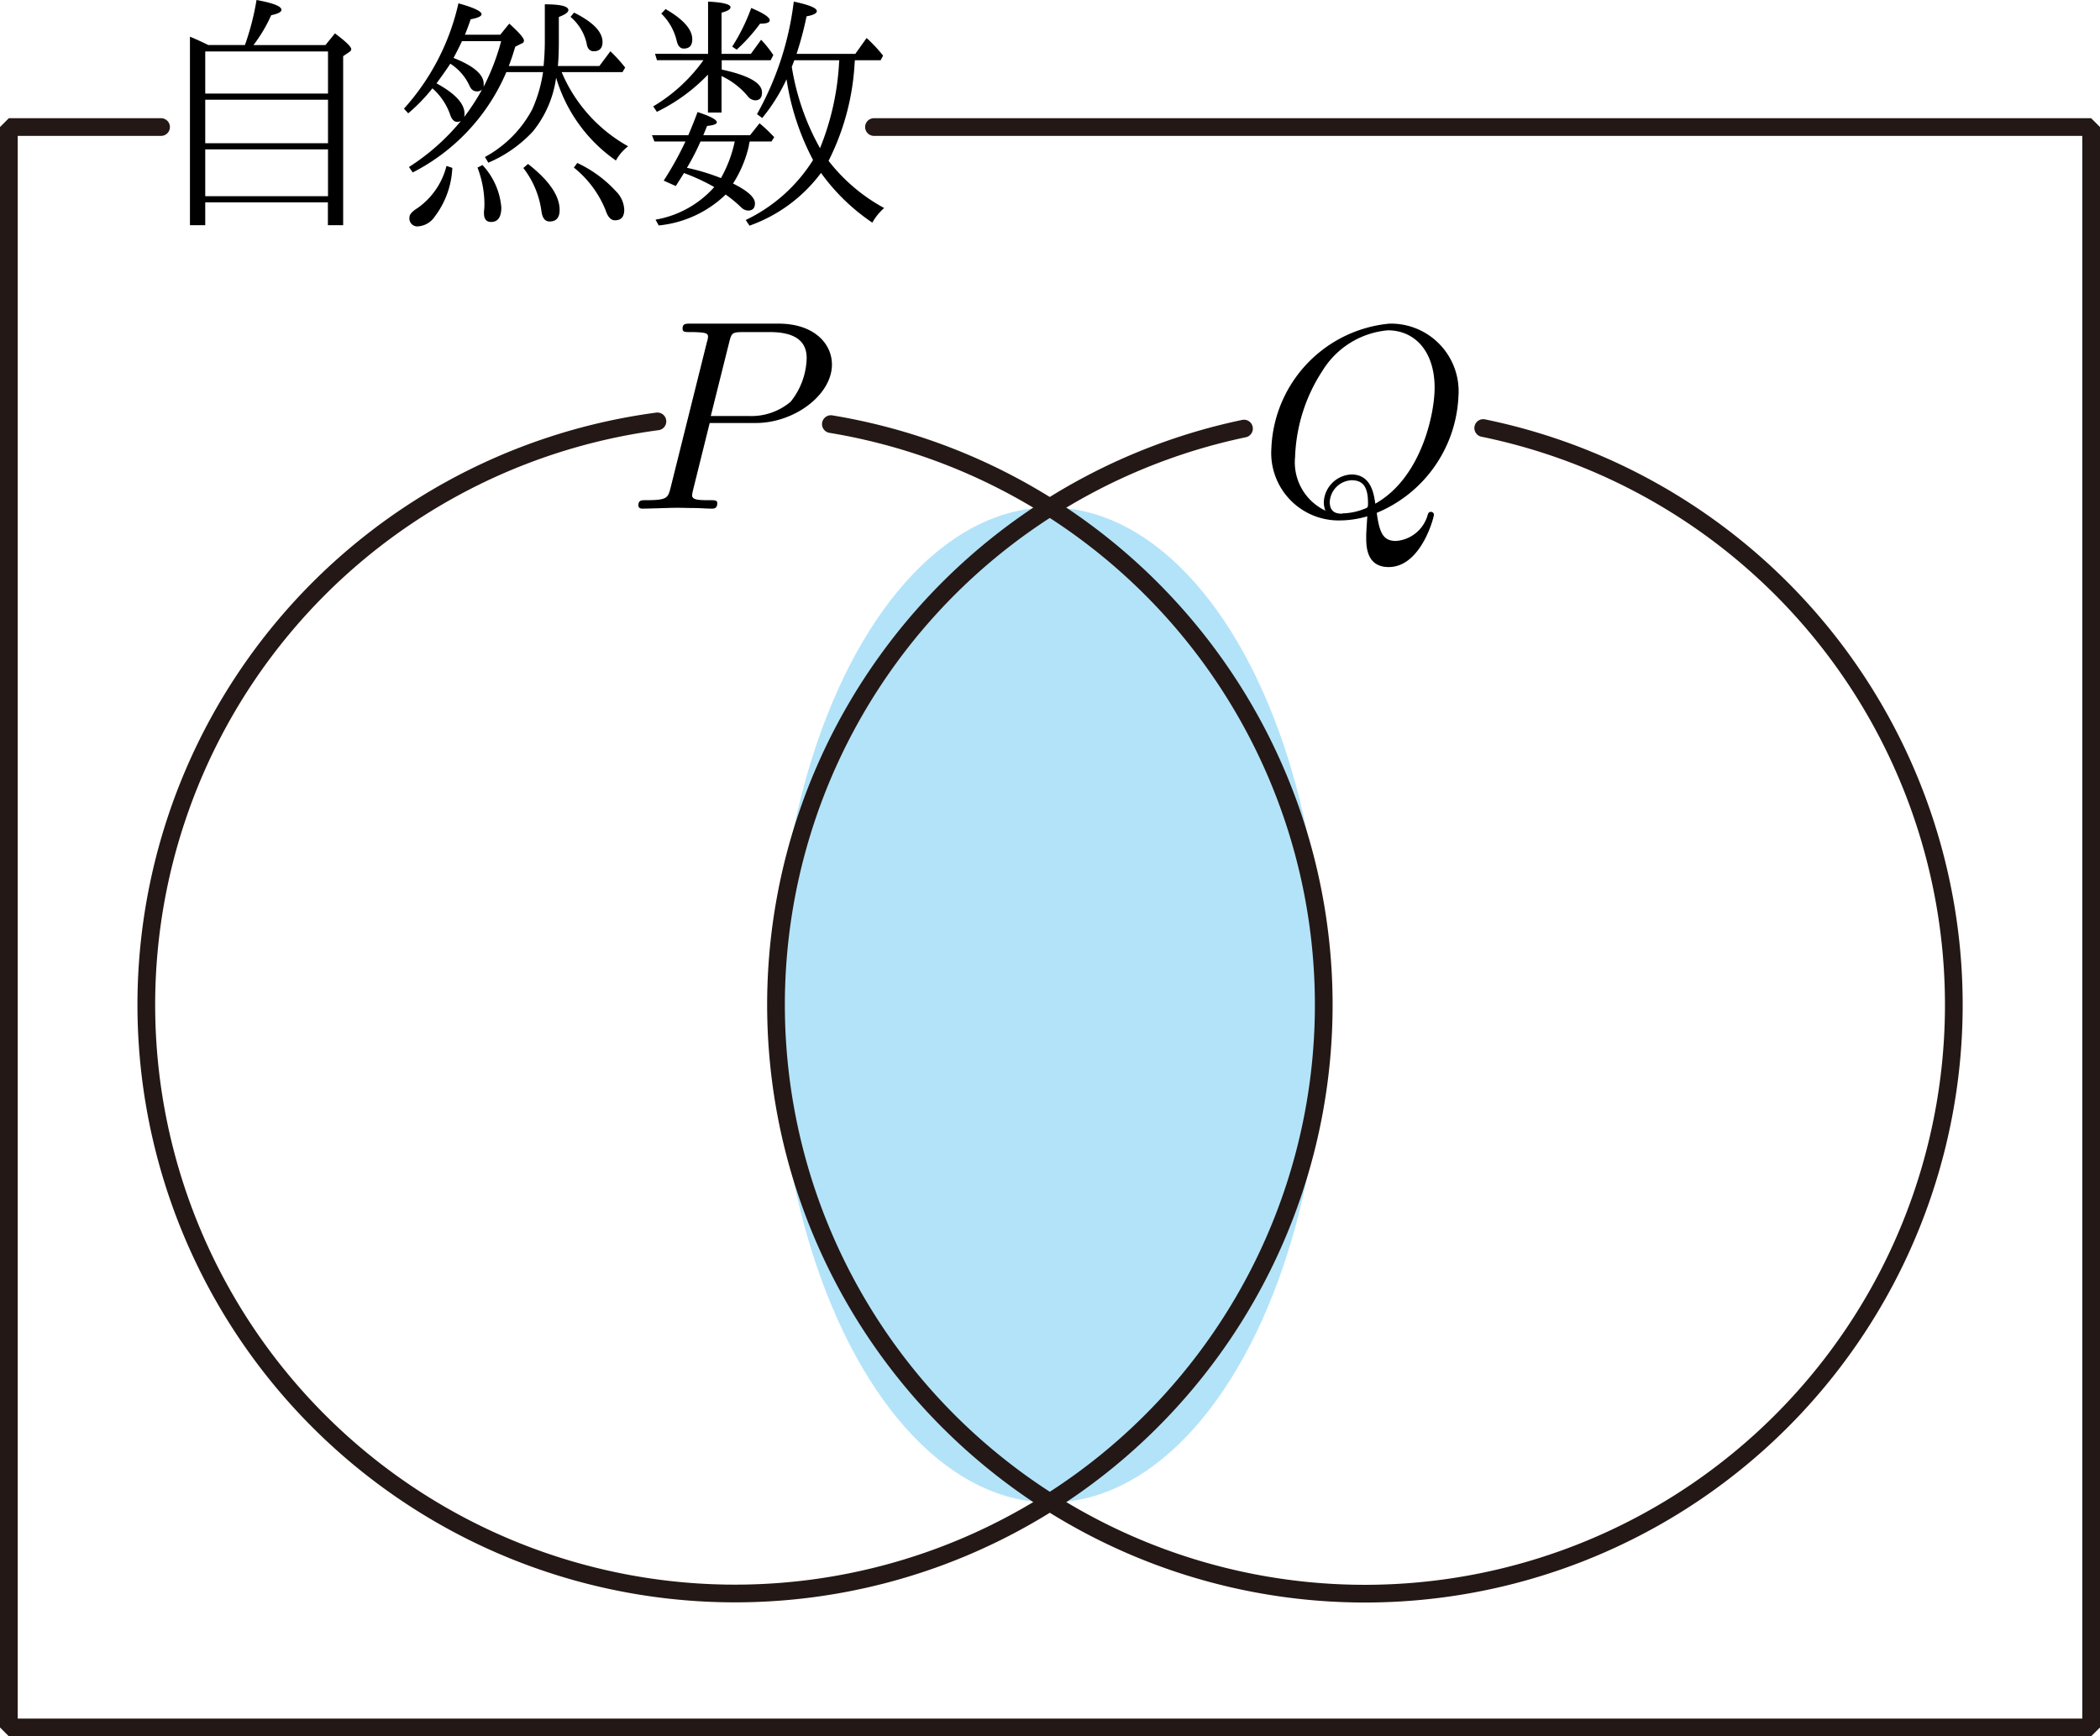
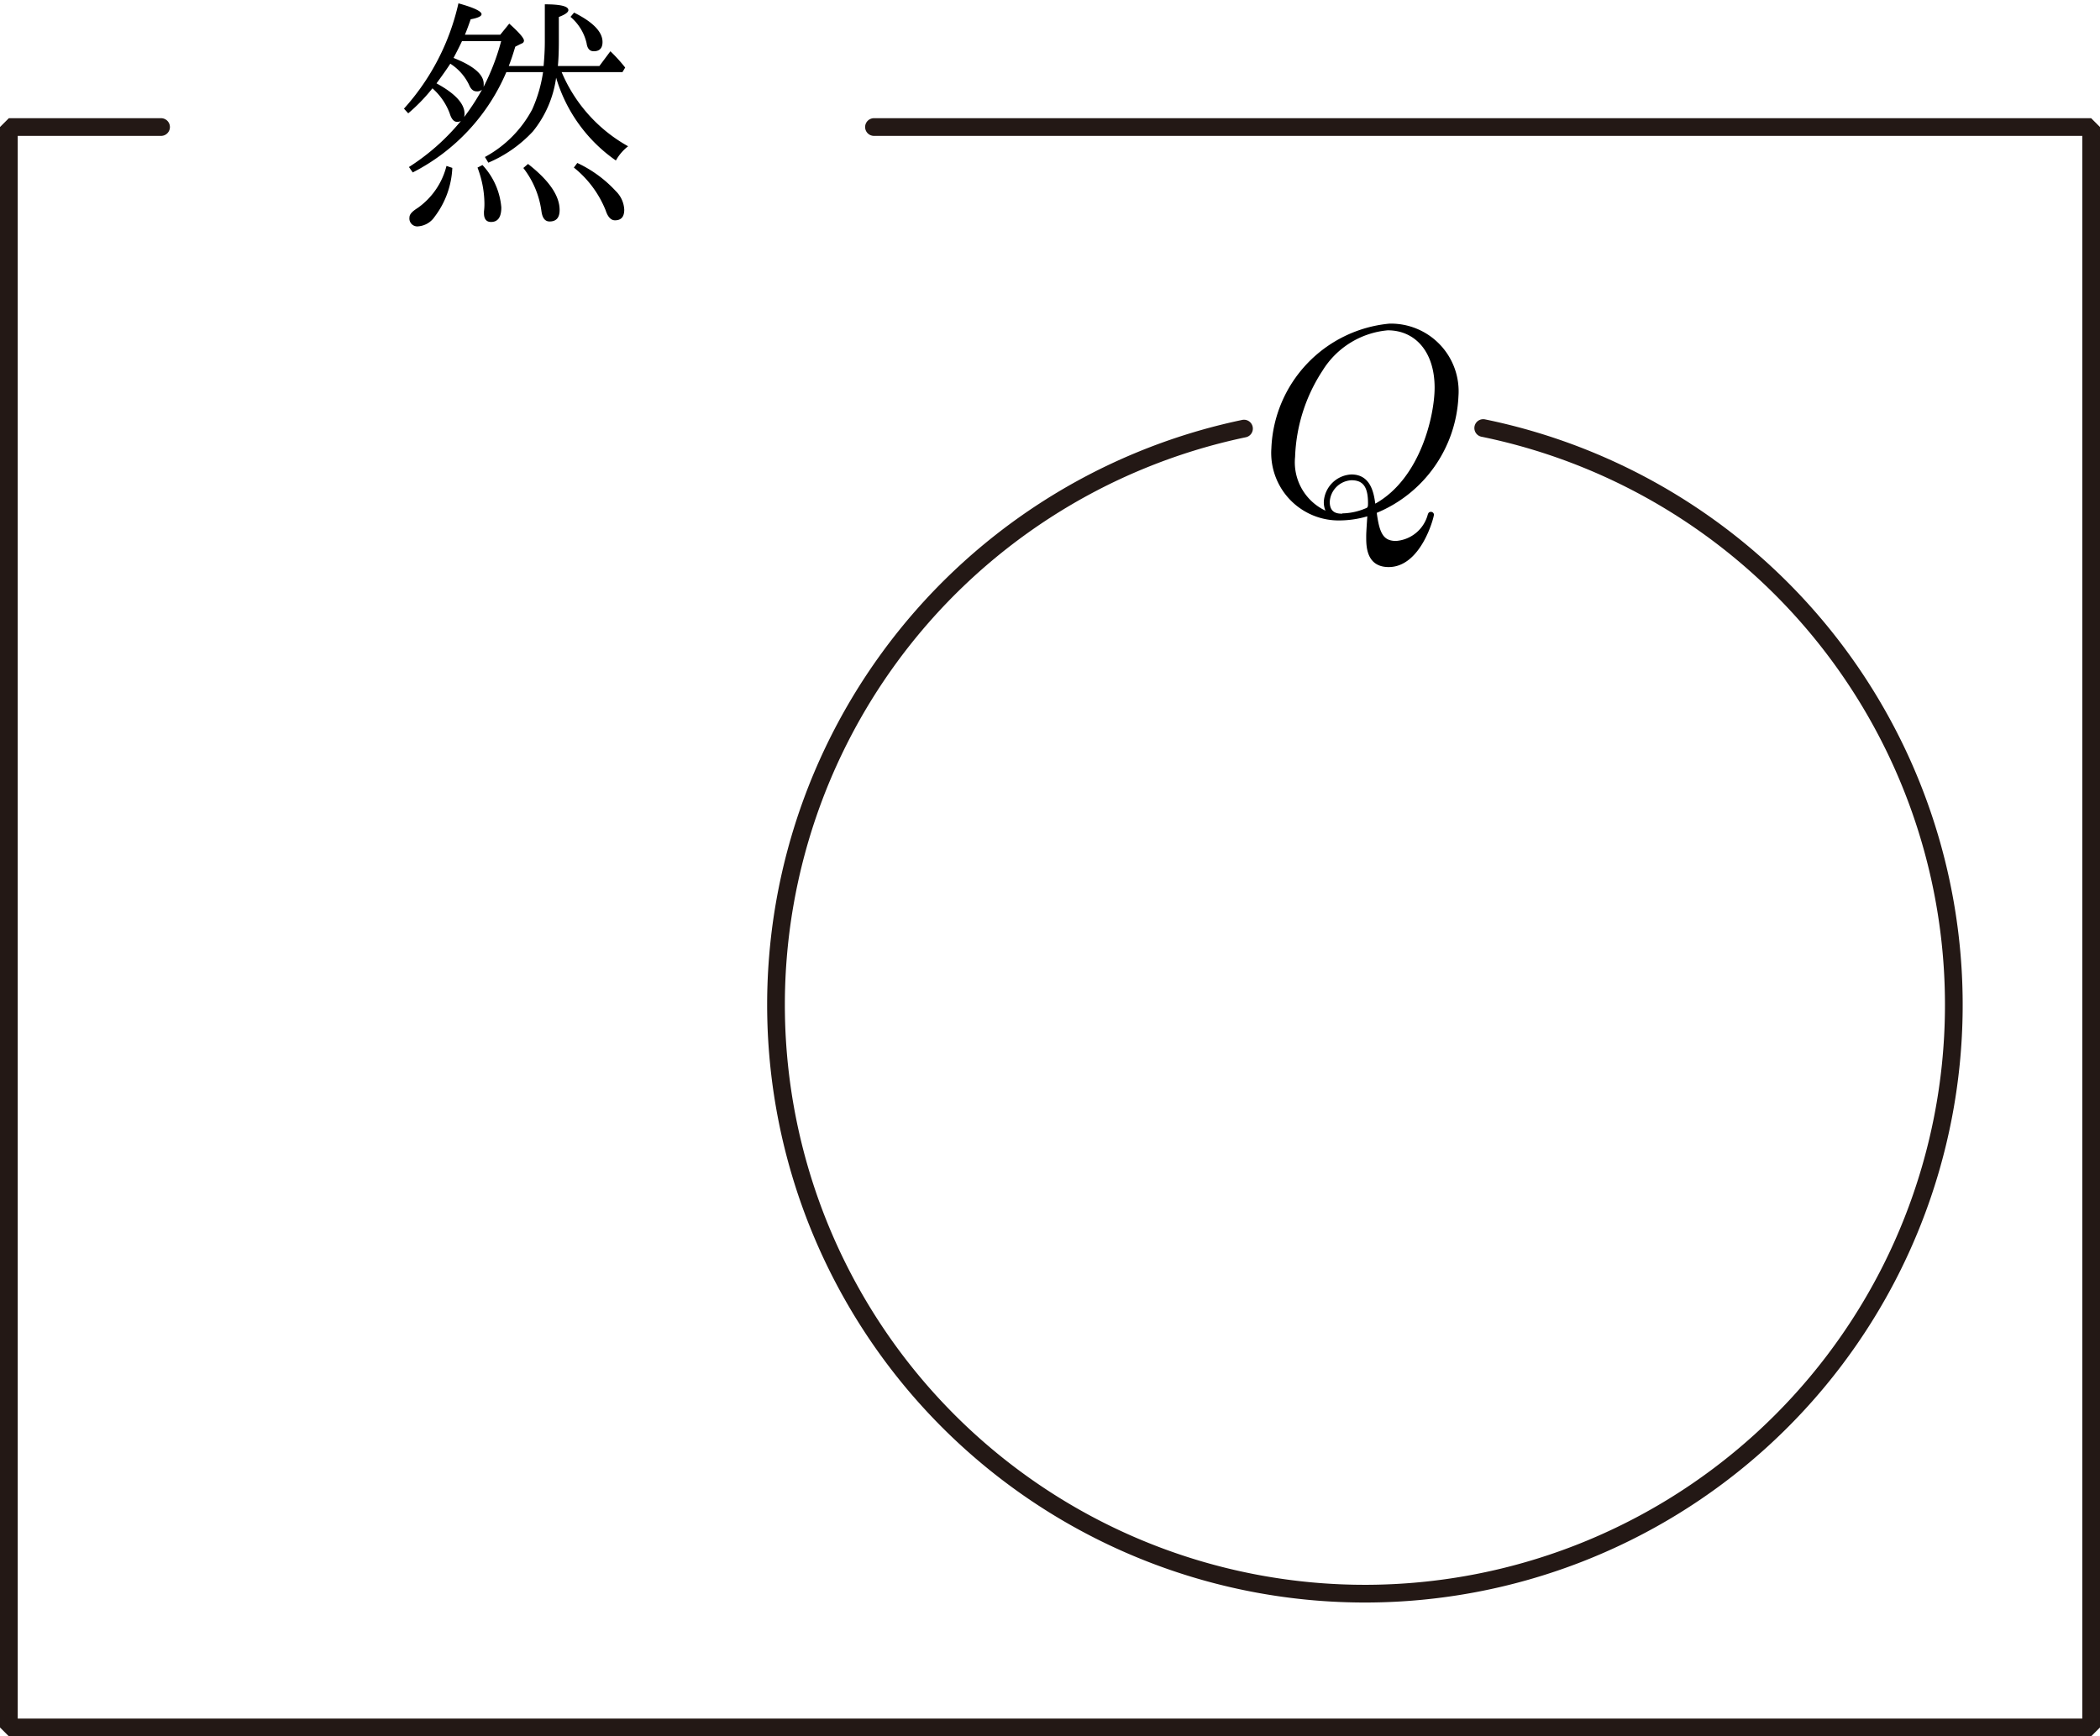
<svg xmlns="http://www.w3.org/2000/svg" viewBox="0 0 77.302 63.924">
  <title>1A_1_2_01</title>
  <g id="レイヤー_2" data-name="レイヤー 2">
    <g id="Workplace">
      <g id="_1A_1_2_01" data-name="1A_1_2_01">
-         <ellipse cx="38.651" cy="37" rx="10.09" ry="18.318" fill="#00a0e9" fill-opacity="0.3" />
        <g id="Line">
          <g id="U">
            <polyline points="5.929 4.677 0.326 4.677 0.326 63.598 76.976 63.598 76.976 4.677 32.171 4.677" fill="none" stroke="#231815" stroke-linecap="round" stroke-linejoin="bevel" stroke-width="0.652" />
-             <path d="M7.667,1.658H9.016A9.525,9.525,0,0,0,9.443,0c.61.111.917.231.917.36,0,.084-.126.147-.377.2a5.476,5.476,0,0,1-.653,1.1h2.649l.351-.431c.4.3.6.493.6.582a.127.127,0,0,1-.068.1l-.23.156V8.29h-.562V7.45H7.555v.84H6.992V1.351q.324.133.675.307Zm-.112.236V3.445h4.519V1.894Zm4.519,5.329V5.5H7.555V7.223Zm0-1.951v-1.6H7.555v1.6h4.519" />
            <path d="M16.961,4.456a.294.294,0,0,1-.131.031c-.12,0-.211-.1-.274-.306a2.3,2.3,0,0,0-.638-.929,6.544,6.544,0,0,1-.891.92L14.87,4A8.592,8.592,0,0,0,16.875.123c.567.156.851.293.851.4,0,.076-.135.138-.4.187-.08.231-.149.418-.212.569h1.3L18.746.87q.542.486.542.626a.115.115,0,0,1-.09.107l-.231.116c-.079.266-.158.506-.239.711H20.01c.029-.32.045-.618.045-.889V.159q.867,0,.867.213,0,.12-.351.253v.916c0,.346-.012.64-.035.889h1.528l.405-.543a5.8,5.8,0,0,1,.544.6l-.1.169H20.675a5.625,5.625,0,0,0,2.446,2.729,1.736,1.736,0,0,0-.45.524,5.671,5.671,0,0,1-2.2-3.049,4,4,0,0,1-.854,1.978,4.788,4.788,0,0,1-1.641,1.151l-.126-.209a4.266,4.266,0,0,0,1.74-1.751,5.179,5.179,0,0,0,.4-1.373H18.638a7.4,7.4,0,0,1-3.445,3.693l-.139-.2a8.148,8.148,0,0,0,1.907-1.689Zm.121-.142A8.319,8.319,0,0,0,17.743,3.3a.264.264,0,0,1-.2.063c-.12,0-.213-.08-.279-.245a1.9,1.9,0,0,0-.688-.773c-.126.195-.3.44-.508.724.687.373,1.031.747,1.031,1.116a.547.547,0,0,1-.015.133ZM17.8,3.2a8.462,8.462,0,0,0,.648-1.685H17.006c-.1.213-.205.418-.311.618.74.293,1.11.609,1.11.955A.605.605,0,0,1,17.8,3.2ZM21.134.465q1.044.521,1.045,1.08c0,.227-.107.342-.323.342-.15,0-.237-.1-.264-.3A1.793,1.793,0,0,0,21,.621l.131-.156ZM17.761,6.078a2.594,2.594,0,0,1,.693,1.56c0,.356-.126.534-.378.534-.175,0-.261-.111-.261-.325V7.785a2.191,2.191,0,0,0,.017-.3,3.779,3.779,0,0,0-.255-1.315l.184-.094Zm1.678-.04Q20.6,6.945,20.6,7.732c0,.28-.122.422-.368.422-.168,0-.265-.124-.3-.369a3.308,3.308,0,0,0-.668-1.6l.166-.143Zm-3,.072.211.071a3.2,3.2,0,0,1-.652,1.8.8.8,0,0,1-.589.351A.292.292,0,0,1,15.073,8c0-.107.1-.218.3-.342A2.694,2.694,0,0,0,16.435,6.11ZM21.251,6a4.53,4.53,0,0,1,1.416,1.035,1.019,1.019,0,0,1,.312.685c0,.262-.113.391-.341.391q-.225,0-.346-.373a3.854,3.854,0,0,0-1.168-1.569L21.251,6" />
-             <path d="M26.064,1.983V.059c.551.026.827.1.827.208,0,.072-.11.143-.331.2V1.983h1.08l.377-.52a4.093,4.093,0,0,1,.45.565l-.1.191h-1.8v.342q1.482.32,1.483.84c0,.2-.086.293-.256.293a.376.376,0,0,1-.279-.164A2.779,2.779,0,0,0,26.56,2.8V4.143h-.5V2.748a6.563,6.563,0,0,1-1.88,1.369l-.135-.2a6.09,6.09,0,0,0,1.849-1.7H24.184l-.072-.236ZM25.178,6.37c-.034.053-.084.138-.153.245s-.118.186-.148.235l-.446-.2a11.916,11.916,0,0,0,.8-1.44H24.09L24,4.979h1.336c.1-.231.216-.516.342-.854.473.156.71.281.71.378,0,.062-.12.111-.36.134l-.139.342h1.72l.35-.44a5.666,5.666,0,0,1,.54.511l-.1.16h-.8a.506.506,0,0,0-.014.049.826.826,0,0,0-.023.129,4.356,4.356,0,0,1-.579,1.369c.537.266.807.511.807.729,0,.177-.085.266-.255.266a.383.383,0,0,1-.234-.1,4.74,4.74,0,0,0-.589-.489A4.127,4.127,0,0,1,24.247,8.3l-.116-.213a3.74,3.74,0,0,0,2.161-1.2,7.317,7.317,0,0,0-1.114-.516Zm.113-.191a7.682,7.682,0,0,1,1.247.378,4.7,4.7,0,0,0,.508-1.347h-1.26a8.79,8.79,0,0,1-.5.969ZM30.5,5.921a6.518,6.518,0,0,0,2.047,1.738,1.98,1.98,0,0,0-.436.538,7.459,7.459,0,0,1-1.889-1.831A5.628,5.628,0,0,1,27.59,8.308L27.451,8.1a5.964,5.964,0,0,0,2.478-2.209,9.319,9.319,0,0,1-.976-2.973,6.73,6.73,0,0,1-.895,1.427l-.193-.143A11.176,11.176,0,0,0,29.219.059c.565.12.849.235.849.351,0,.08-.126.146-.378.191a12.3,12.3,0,0,1-.368,1.382h2.163L31.9,1.4a5.129,5.129,0,0,1,.607.649l-.09.169h-.949l-.009.111A9.047,9.047,0,0,1,30.5,5.921Zm-.314-.467a9.75,9.75,0,0,0,.7-3.129l.009-.106H29.237a.794.794,0,0,1-.036.1c-.028.072-.046.121-.055.143a9.024,9.024,0,0,0,1.04,2.995ZM24.5.334c.655.378.983.751.983,1.111,0,.232-.105.343-.314.343-.133,0-.22-.1-.265-.307A2.045,2.045,0,0,0,24.342.5L24.5.334Zm2.453,1.382a7.1,7.1,0,0,0,.7-1.422c.453.191.681.342.681.453,0,.085-.119.125-.357.125a6.389,6.389,0,0,1-.859.956l-.166-.112" />
          </g>
          <g id="P">
-             <path d="M24.2,15.514a21.671,21.671,0,1,0,6.385.1" fill="none" stroke="#231815" stroke-linecap="round" stroke-linejoin="bevel" stroke-width="0.652" />
-             <path d="M26.124,15.573h1.7c1.416,0,2.8-1.034,2.8-2.153,0-.768-.658-1.505-1.964-1.505H25.426c-.189,0-.3,0-.3.186,0,.125.089.125.289.125a4.267,4.267,0,0,1,.429.018c.159.022.219.048.219.155a.836.836,0,0,1-.04.191l-1.336,5.359c-.1.386-.12.466-.908.466-.169,0-.279,0-.279.191,0,.12.12.12.15.12.279,0,.987-.031,1.266-.031.21,0,.429.009.639.009s.438.022.648.022c.069,0,.2,0,.2-.2,0-.111-.09-.111-.279-.111-.369,0-.648,0-.648-.178a1.143,1.143,0,0,1,.03-.173l.618-2.491Zm.718-2.97c.089-.351.11-.377.538-.377h.958c.828,0,1.356.266,1.356.954a2.664,2.664,0,0,1-.588,1.608,2.234,2.234,0,0,1-1.536.528H26.164l.678-2.713" />
-           </g>
+             </g>
          <g id="Q">
            <path d="M45.792,15.779a21.678,21.678,0,1,0,8.806-.02" fill="none" stroke="#231815" stroke-linecap="round" stroke-linejoin="bevel" stroke-width="0.652" />
            <path d="M50.675,18.883a4.877,4.877,0,0,0,3.011-4.29,2.492,2.492,0,0,0-2.543-2.678A4.8,4.8,0,0,0,46.8,16.5a2.485,2.485,0,0,0,2.554,2.66,3.655,3.655,0,0,0,.977-.151c-.04.617-.04.64-.04.768,0,.32,0,1.1.828,1.1,1.186,0,1.665-1.825,1.665-1.932a.109.109,0,0,0-.11-.1c-.08,0-.1.049-.12.111a1.311,1.311,0,0,1-1.166.96c-.459,0-.608-.271-.708-1.031ZM48.79,18.8a1.967,1.967,0,0,1-1.117-1.98,6.178,6.178,0,0,1,1.017-3.185,3.148,3.148,0,0,1,2.394-1.474c1,0,1.725.777,1.725,2.114,0,.995-.509,3.331-2.184,4.268-.05-.351-.15-1.075-.878-1.075a1.066,1.066,0,0,0-1.017,1.013.823.823,0,0,0,.06.319Zm.619.111c-.14,0-.46,0-.46-.43a.843.843,0,0,1,.8-.8c.419,0,.608.235.608.843,0,.151-.009.165-.109.2a2.287,2.287,0,0,1-.837.177" />
          </g>
        </g>
      </g>
    </g>
  </g>
</svg>